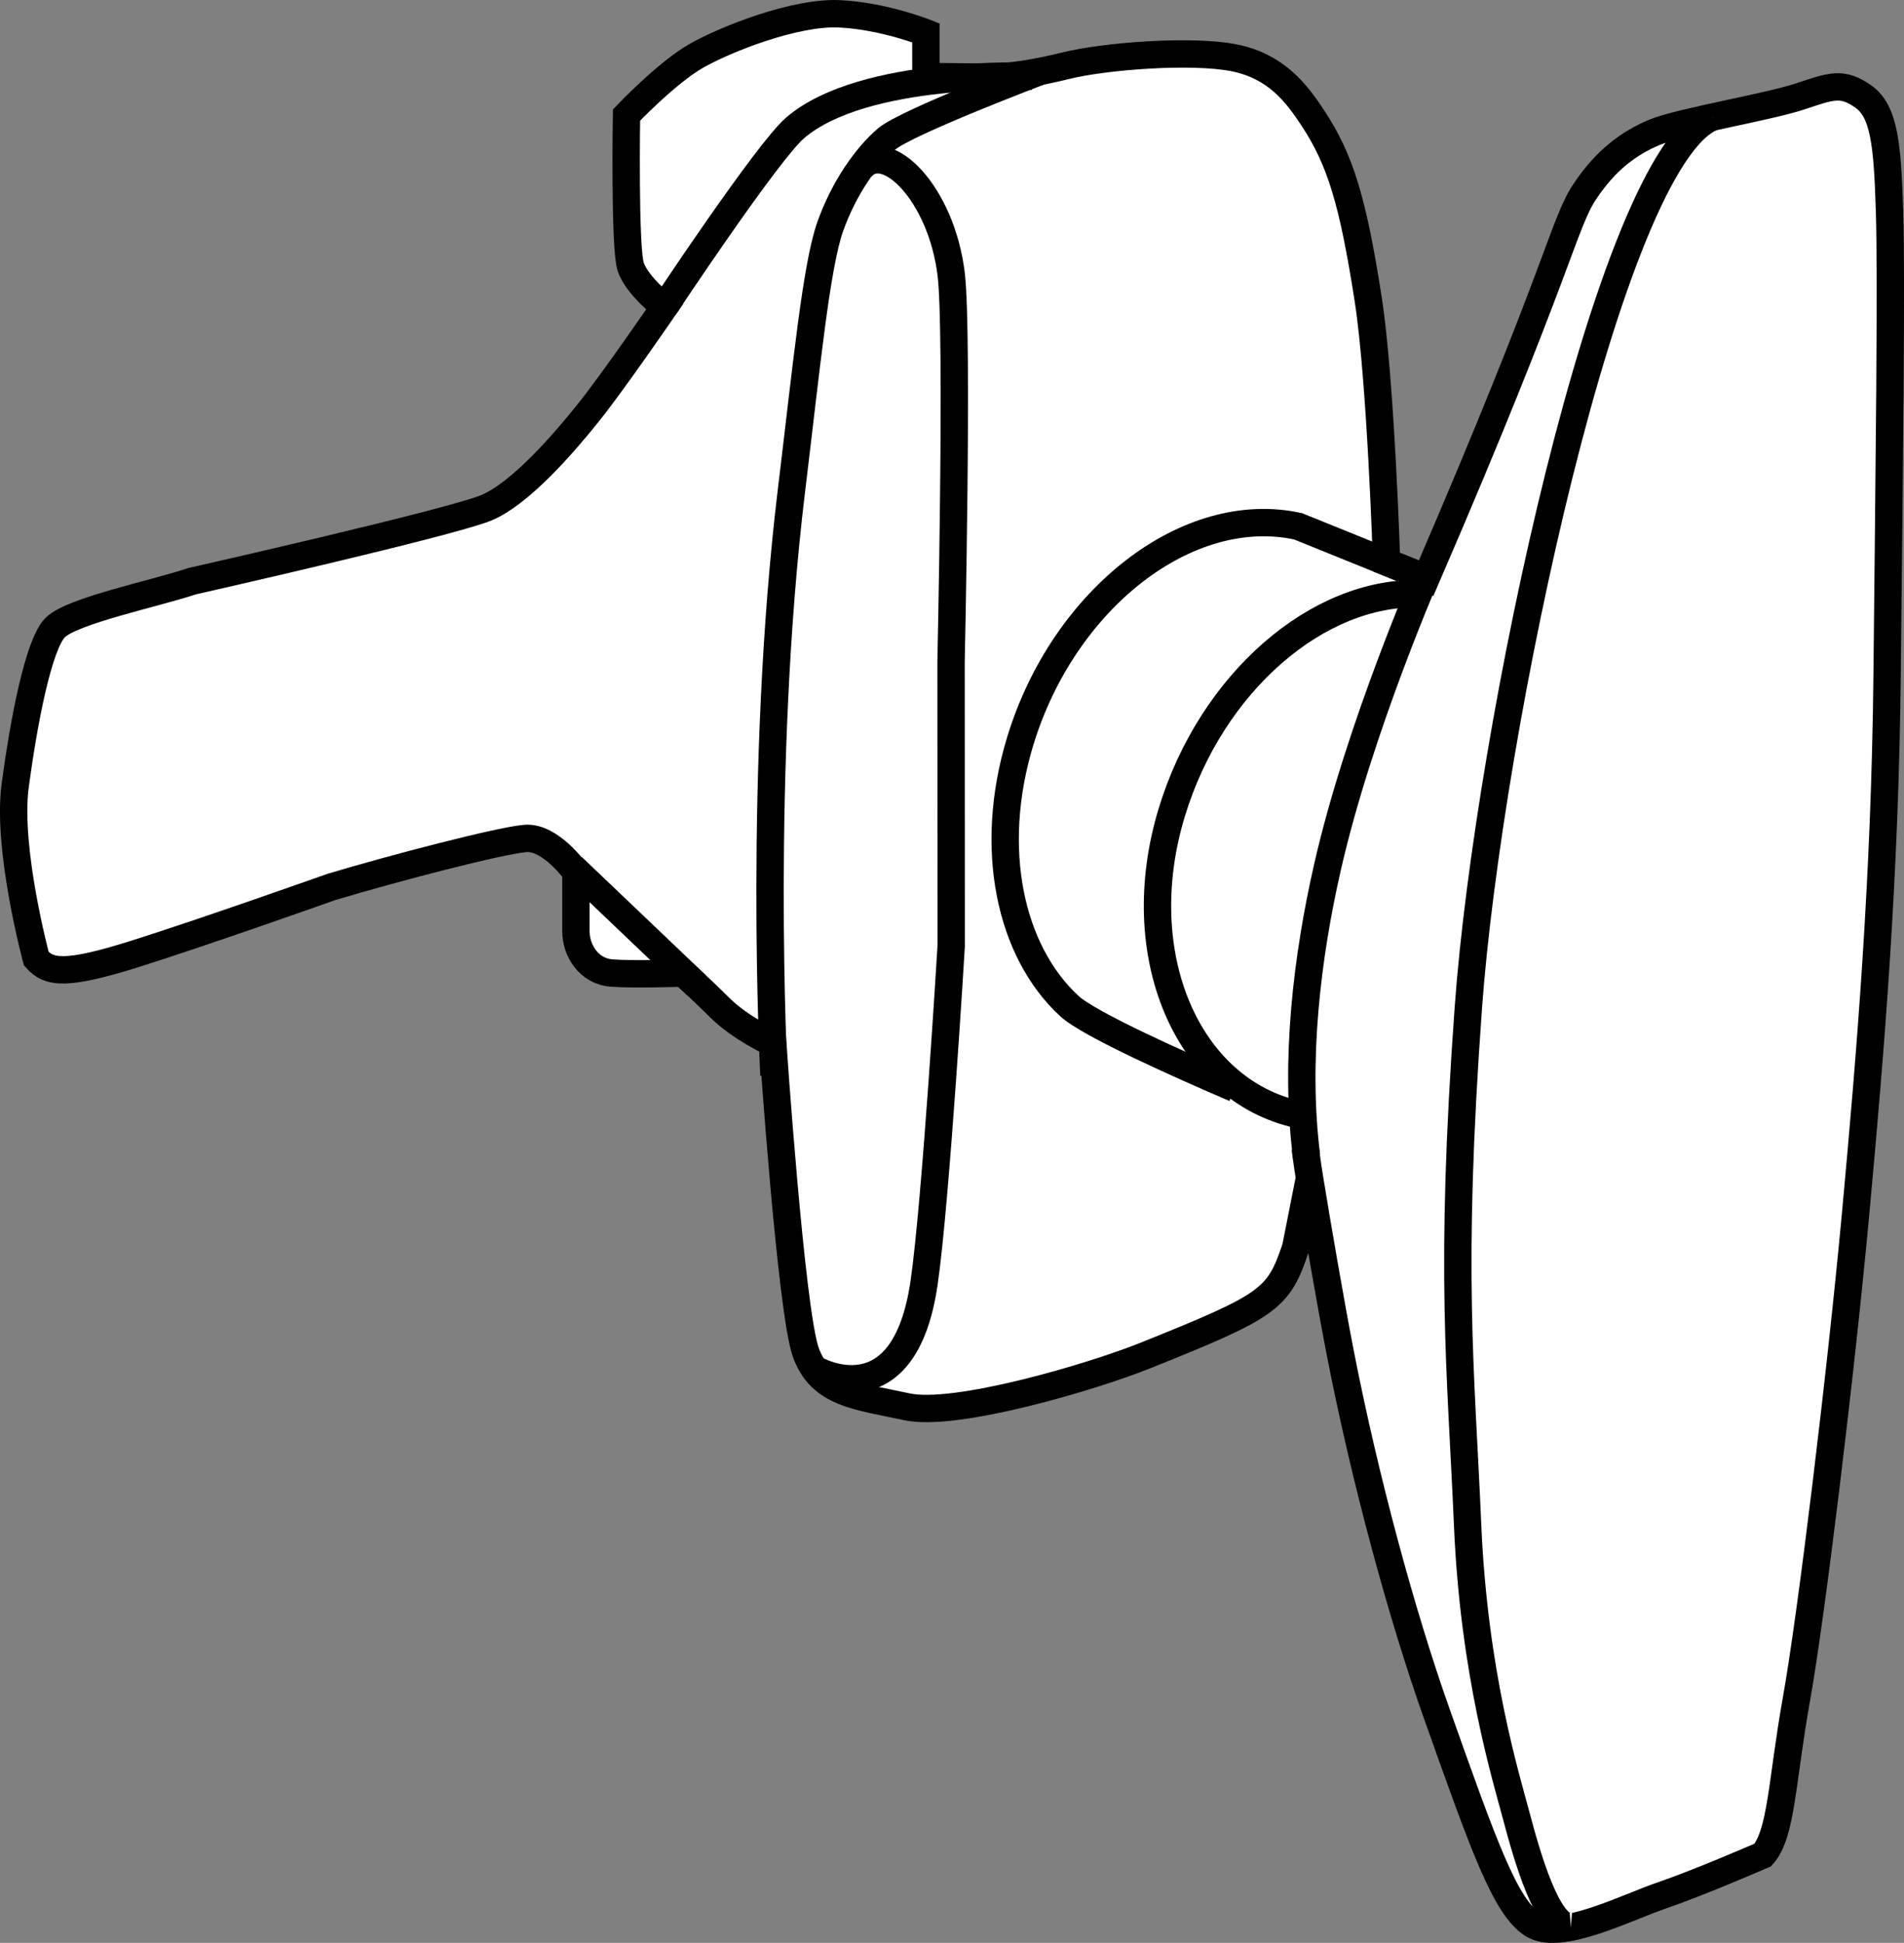
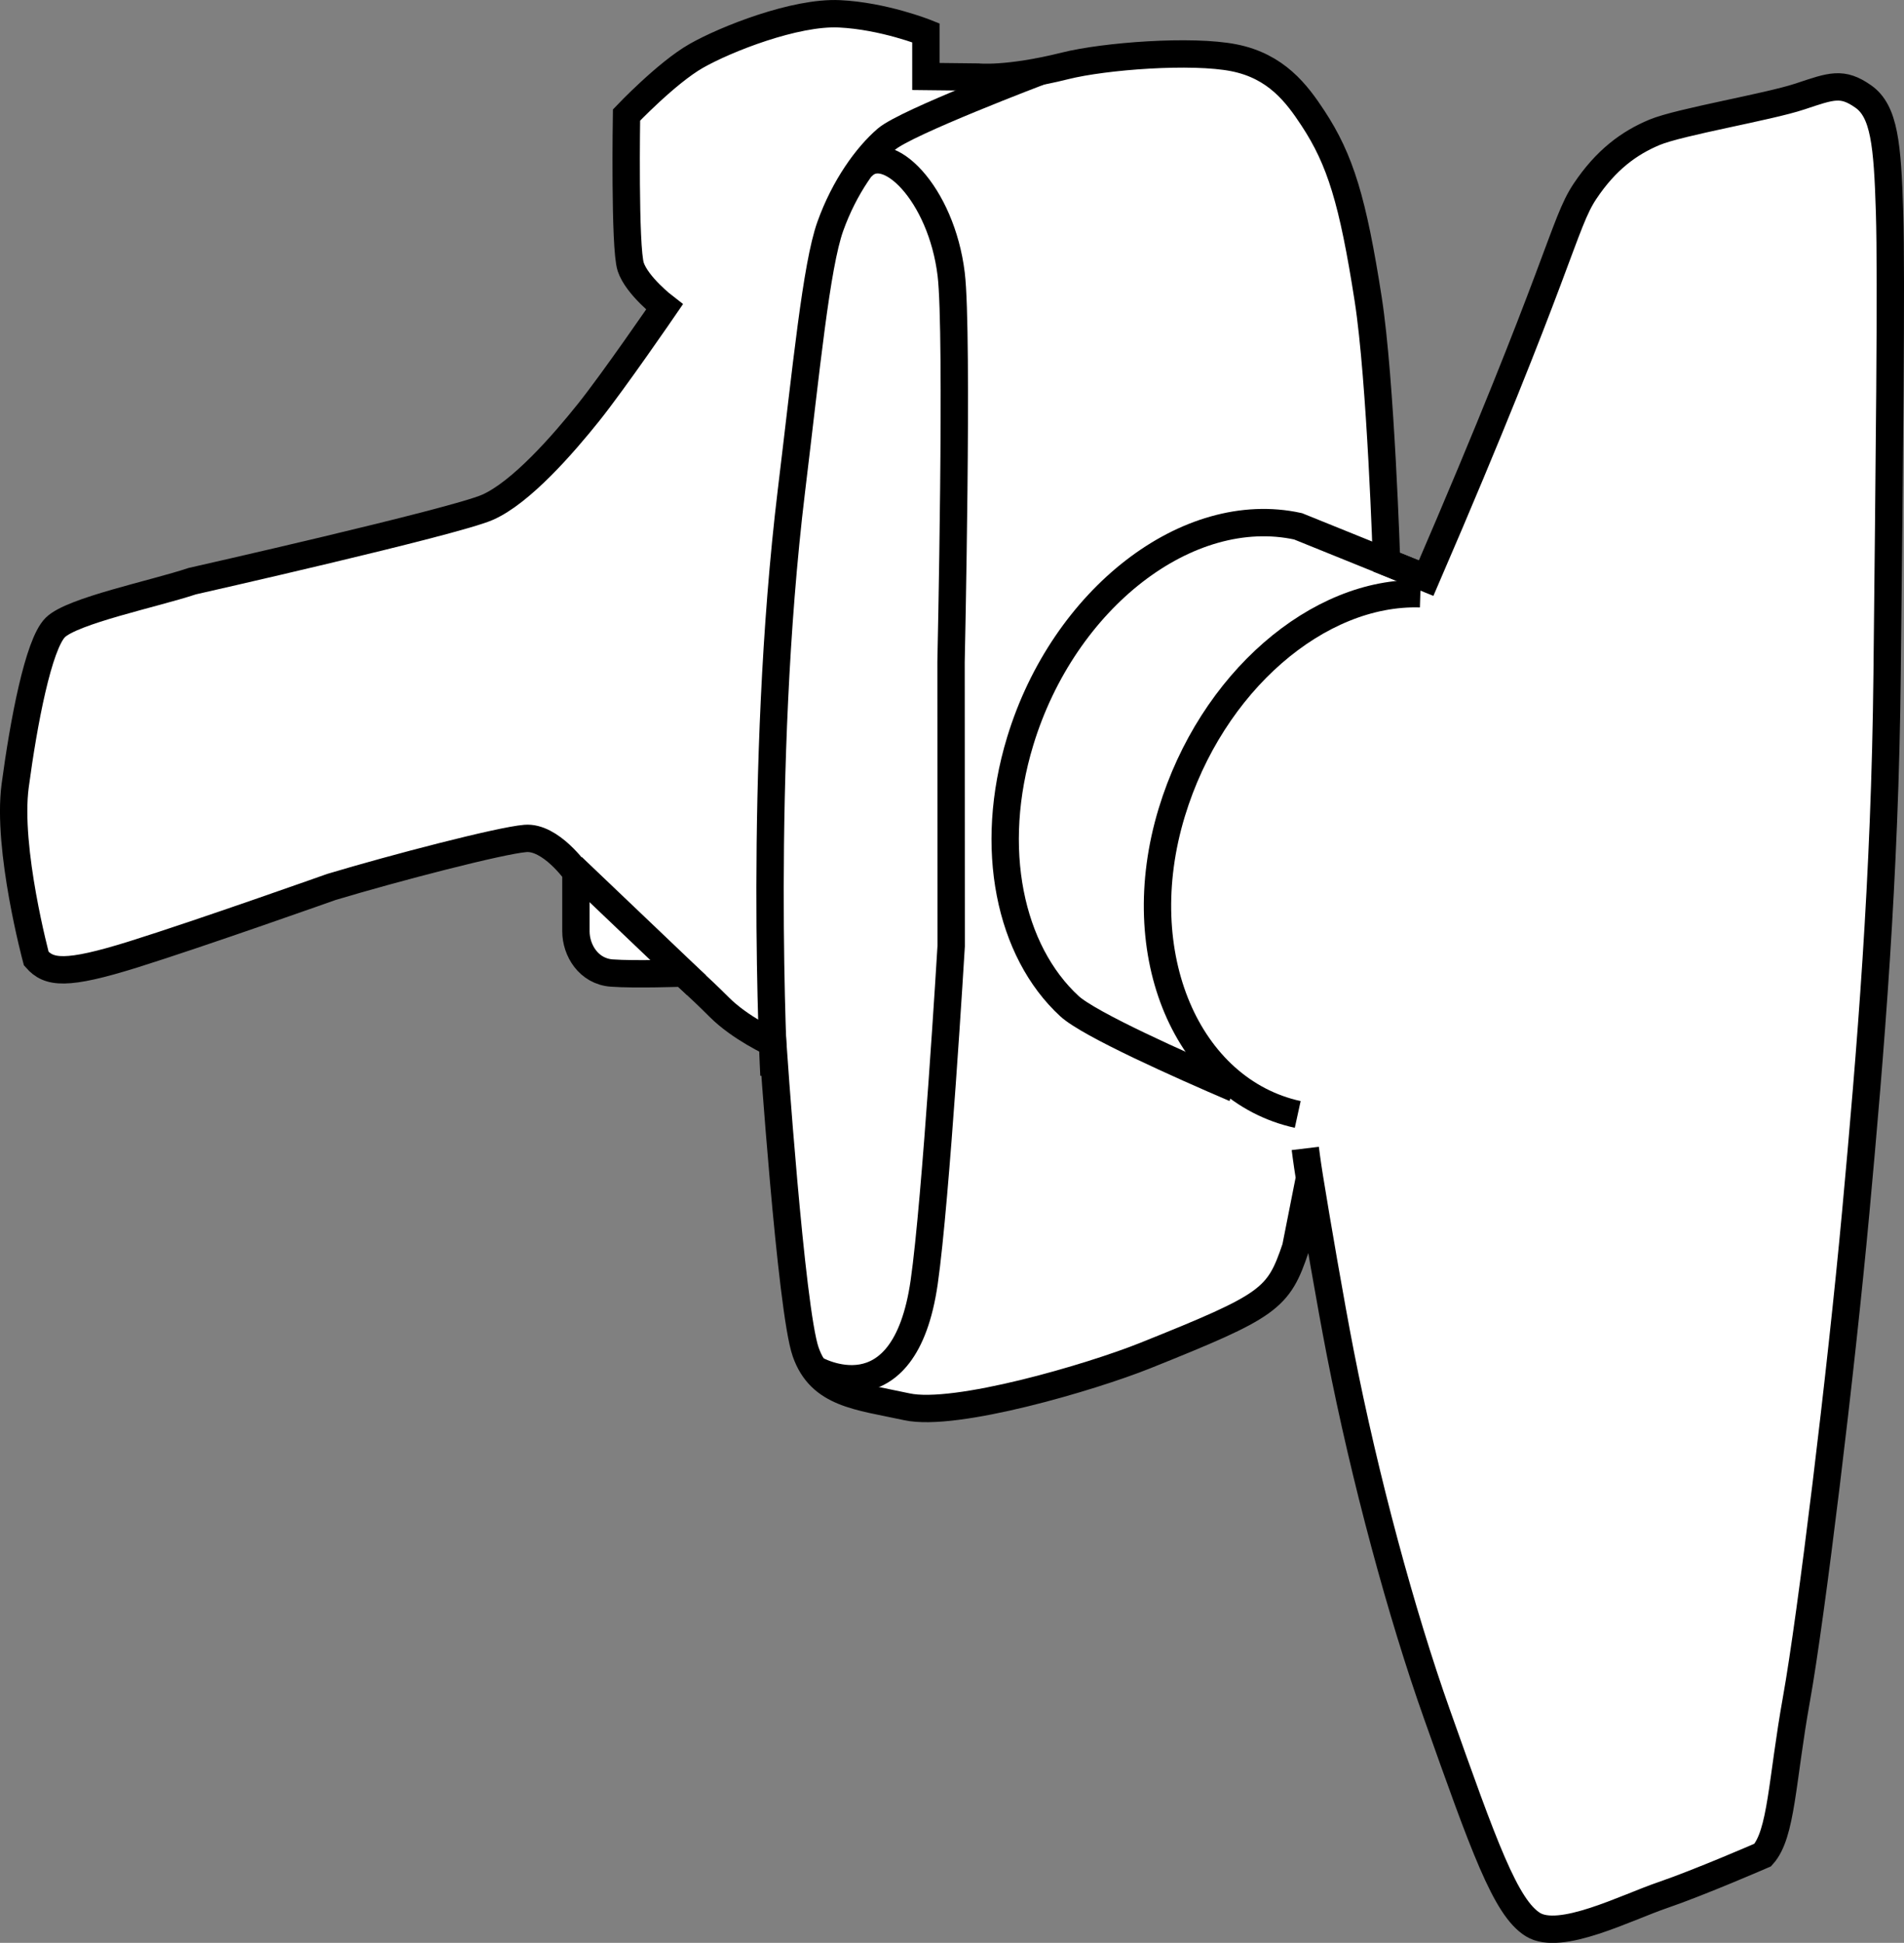
<svg xmlns="http://www.w3.org/2000/svg" version="1.1" id="image_1_" x="0px" y="0px" width="55.69px" height="56.8px" viewBox="0 0 55.69 56.8" enable-background="new 0 0 55.69 56.8" xml:space="preserve">
  <rect x="0" y="0" width="55.69" height="56.8" fill="#808080" stroke="none" />
  <path fill="#FFFFFF" stroke="#000000" stroke-width="0.8" d="M38.178,33.575c0,0,0.044,0.366,0.123,0.857  c0.203,1.254,0.611,3.637,0.902,5.128c0.717,3.676,1.795,7.649,2.821,10.54c1.379,3.885,2.012,5.672,2.813,6.166  s2.713-0.493,3.796-0.863c1.083-0.37,2.925-1.171,2.925-1.171c0.555-0.617,0.555-2.158,0.987-4.563  c0.432-2.405,1.301-9.538,1.733-14.223c0.431-4.686,0.857-9.761,0.918-15.742  c0.062-5.981,0.132-11.534,0.071-13.507s-0.153-2.946-0.77-3.377c-0.616-0.432-0.925-0.308-1.849,0  c-0.925,0.308-3.515,0.74-4.255,1.048c-0.74,0.309-1.418,0.802-2.035,1.726  c-0.636,0.952-0.706,2.184-4.645,11.309l-1.157-0.468c0,0-0.169-5.324-0.539-7.694  c-0.448-2.871-0.813-4.068-1.615-5.287c-0.475-0.723-1.073-1.518-2.306-1.764s-3.787-0.054-4.942,0.235  c-1.693,0.423-2.547,0.328-2.547,0.328l-1.526-0.017V0.959c0,0-1.233-0.493-2.528-0.555  c-1.295-0.062-3.33,0.74-4.193,1.233c-0.863,0.493-2.035,1.726-2.035,1.726s-0.062,3.885,0.123,4.439  c0.185,0.555,0.987,1.172,0.987,1.172s-1.48,2.158-2.22,3.083c-0.74,0.925-1.973,2.343-2.959,2.775  c-0.987,0.432-8.632,2.158-8.632,2.158c-1.11,0.37-3.514,0.863-4.008,1.356s-0.925,2.775-1.172,4.624  c-0.247,1.849,0.617,5.056,0.617,5.056c0.37,0.42,0.863,0.493,2.836-0.123c1.973-0.617,5.796-1.973,5.796-1.973  c1.849-0.555,4.933-1.357,5.672-1.418c0.74-0.062,1.48,0.987,1.48,0.987s0,1.172,0,1.726  c0,0.555,0.37,1.172,1.048,1.222c0.678,0.05,2.085,0,2.085,0s0.443,0.382,1.06,0.998  c0.616,0.617,1.564,1.048,1.564,1.048s0.531,7.798,0.963,9.031c0.431,1.233,1.541,1.295,2.959,1.603  c1.418,0.308,5.391-0.863,6.966-1.494c3.658-1.466,3.901-1.65,4.408-3.158l0.404-2.042" />
  <path fill="none" stroke="#000000" stroke-width="0.8" d="M22.637,31.429c0,0-0.474-8.948,0.512-17.087  c0.436-3.584,0.725-6.574,1.137-7.726s1.071-2.058,1.645-2.551c0.574-0.493,4.504-1.982,4.504-1.982" />
-   <path fill="#FFFFFF" stroke="#000000" stroke-width="0.8" d="M50.087,3.422c-3.014,1.214-6.555,17.947-7.14,26.045  c-0.562,7.767-0.218,10.532-0.021,15.114c0.185,4.347,1.117,7.352,1.426,8.516  c0.308,1.164,0.917,3.291,1.595,3.233" />
-   <path fill="none" stroke="#000000" stroke-width="0.8" d="M38.215,33.802c-0.354-2.805,0.017-5.839,0.614-8.458  c0.933-4.091,2.962-8.709,2.962-8.709" />
-   <path fill="none" stroke="#000000" stroke-width="0.8" d="M19.435,8.974c0,0,3.01-4.54,3.823-5.237  c2.015-1.726,6.937-1.504,6.937-1.504" />
  <line fill="none" stroke="#000000" stroke-width="0.8" x1="16.741" y1="25.344" x2="20.373" y2="28.804" />
  <path fill="none" stroke="#000000" stroke-width="0.8" d="M23.832,40.028c0,0,2.613,1.527,3.199-2.541  c0.347-2.408,0.79-9.831,0.79-9.831l-0.004-8.303c0,0,0.213-9.613,0.004-11.335  c-0.286-2.36-1.889-3.953-2.625-3.125" />
  <path fill="none" stroke="#000000" stroke-width="0.8" d="M36.117,31.82c-1.581-0.679-4.259-1.872-4.839-2.407  c-1.742-1.605-2.391-4.613-1.438-7.744c1.271-4.175,4.909-6.987,8.127-6.282l3.746,1.514" />
  <path fill="none" stroke="#000000" stroke-width="0.8" d="M37.957,32.581c-3.218-0.705-4.954-4.66-3.683-8.834  c1.159-3.807,4.286-6.481,7.269-6.388" />
</svg>